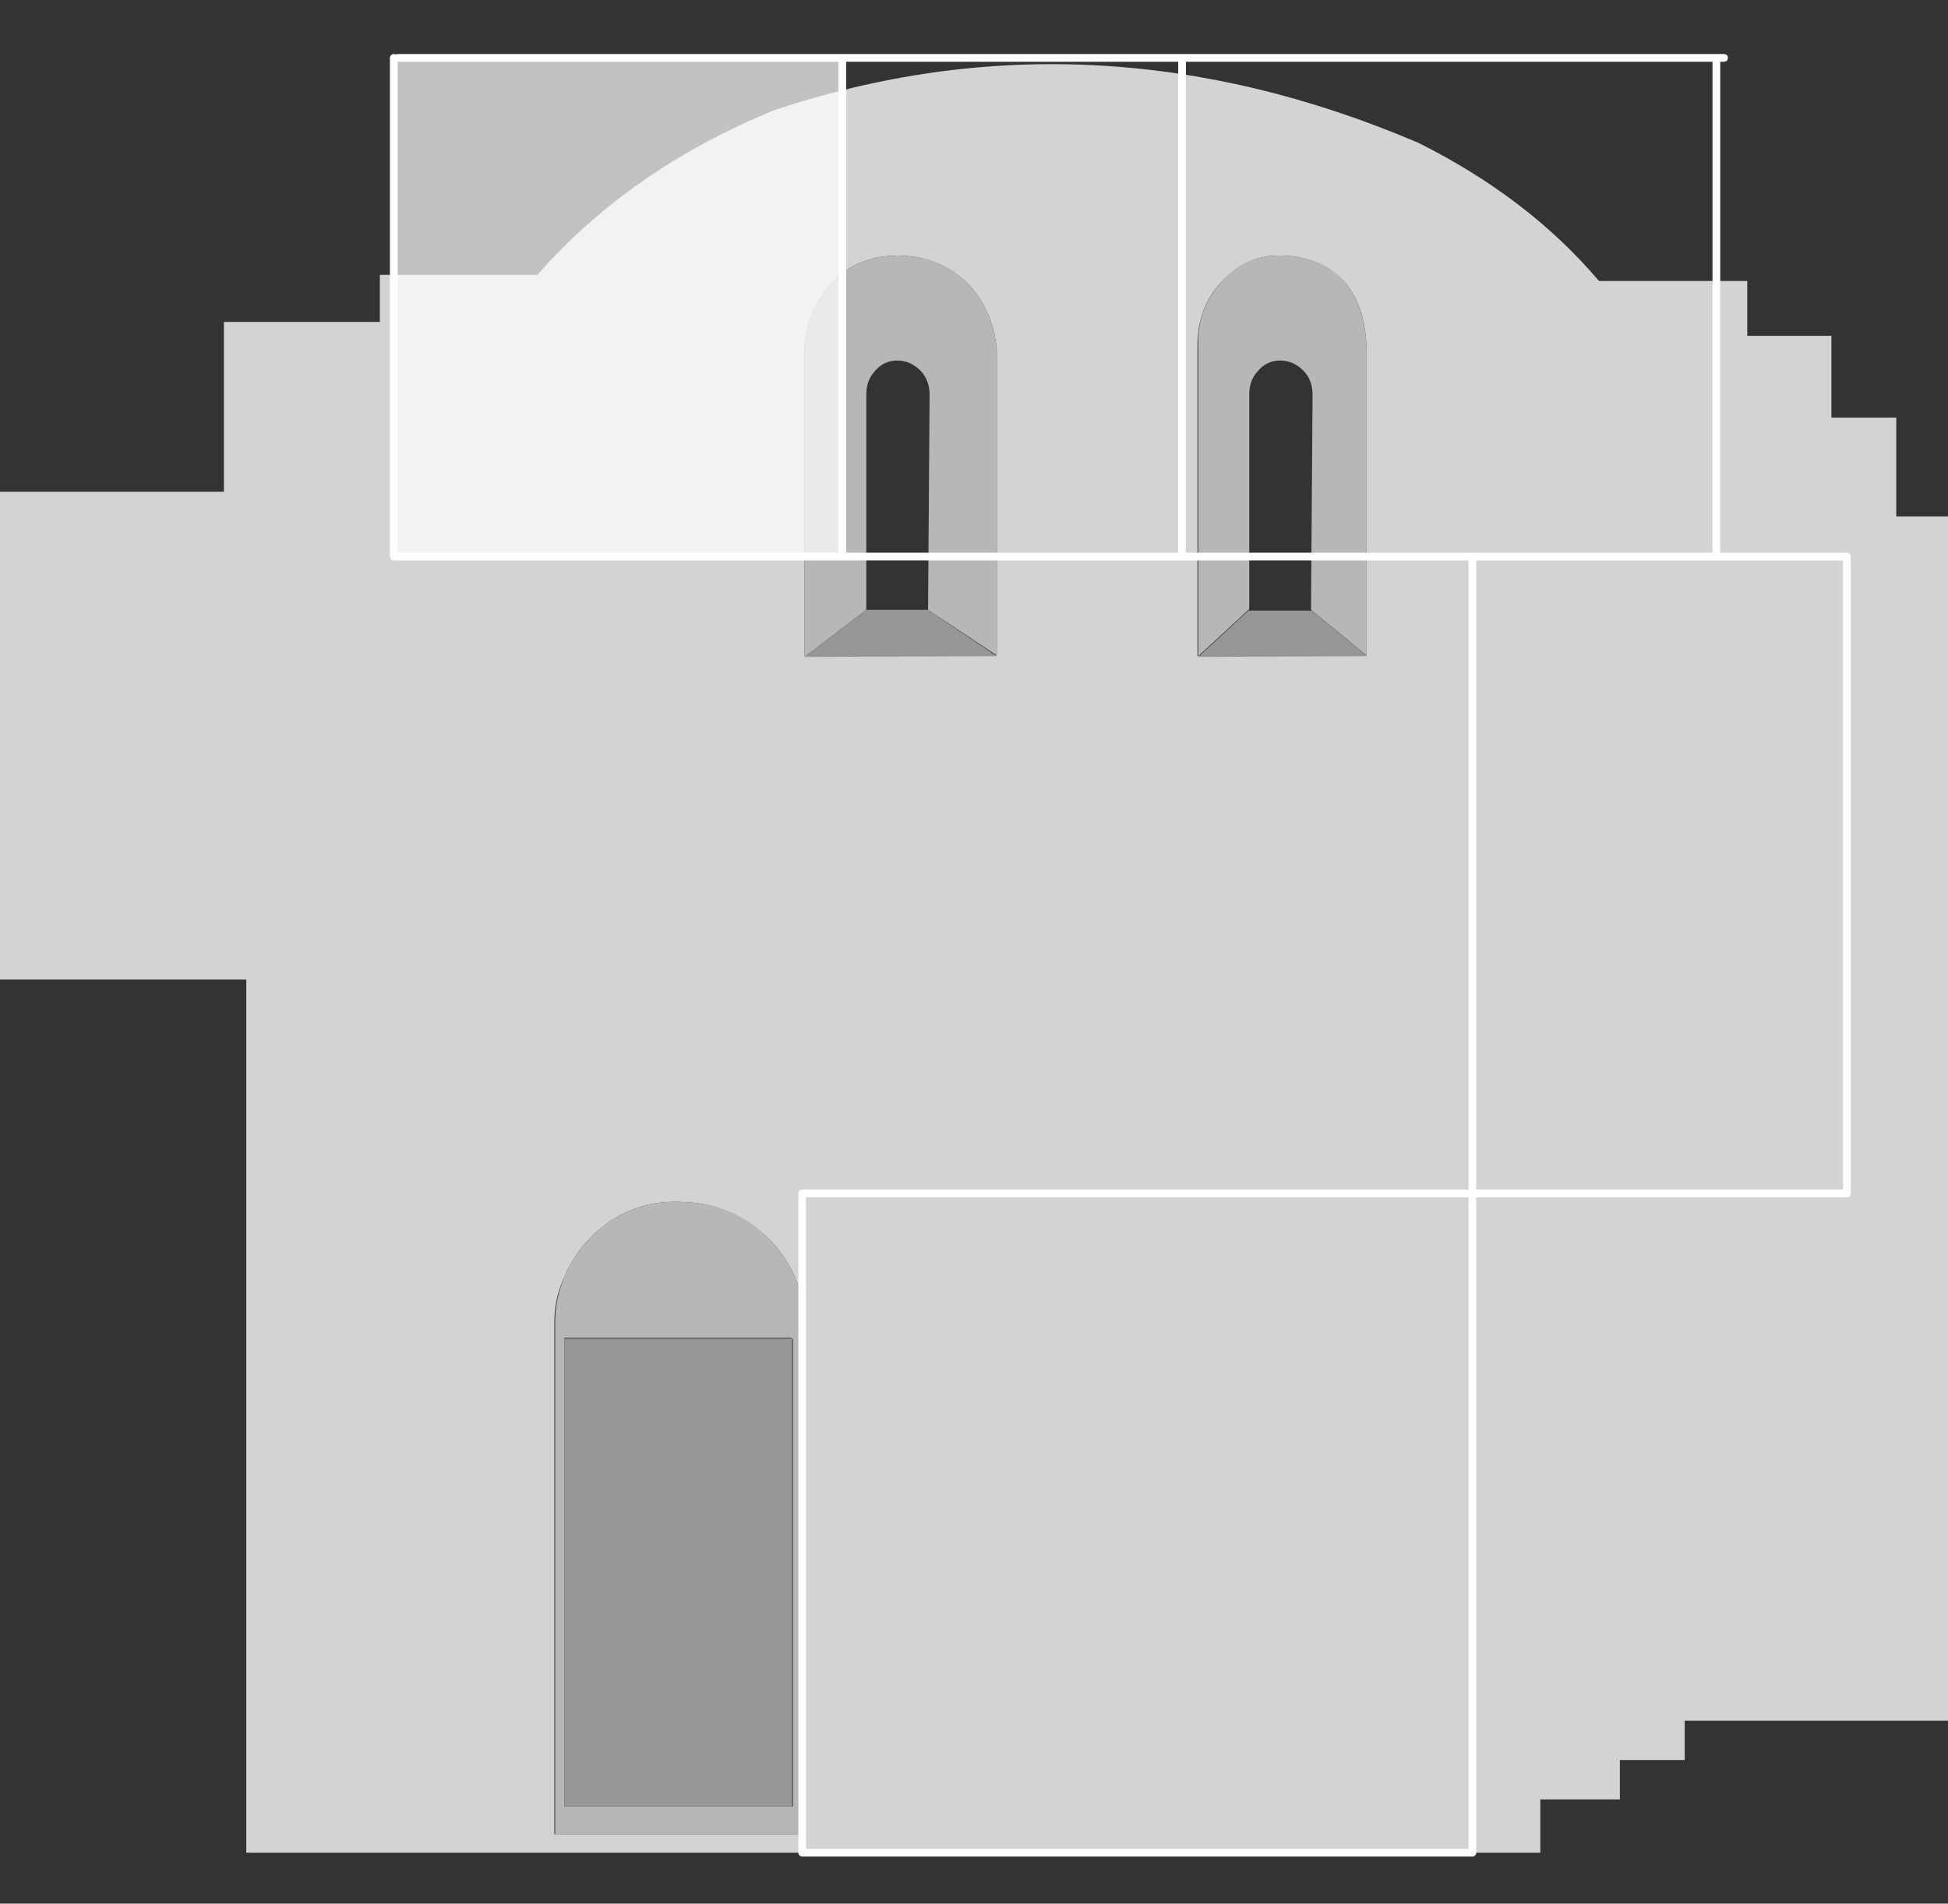
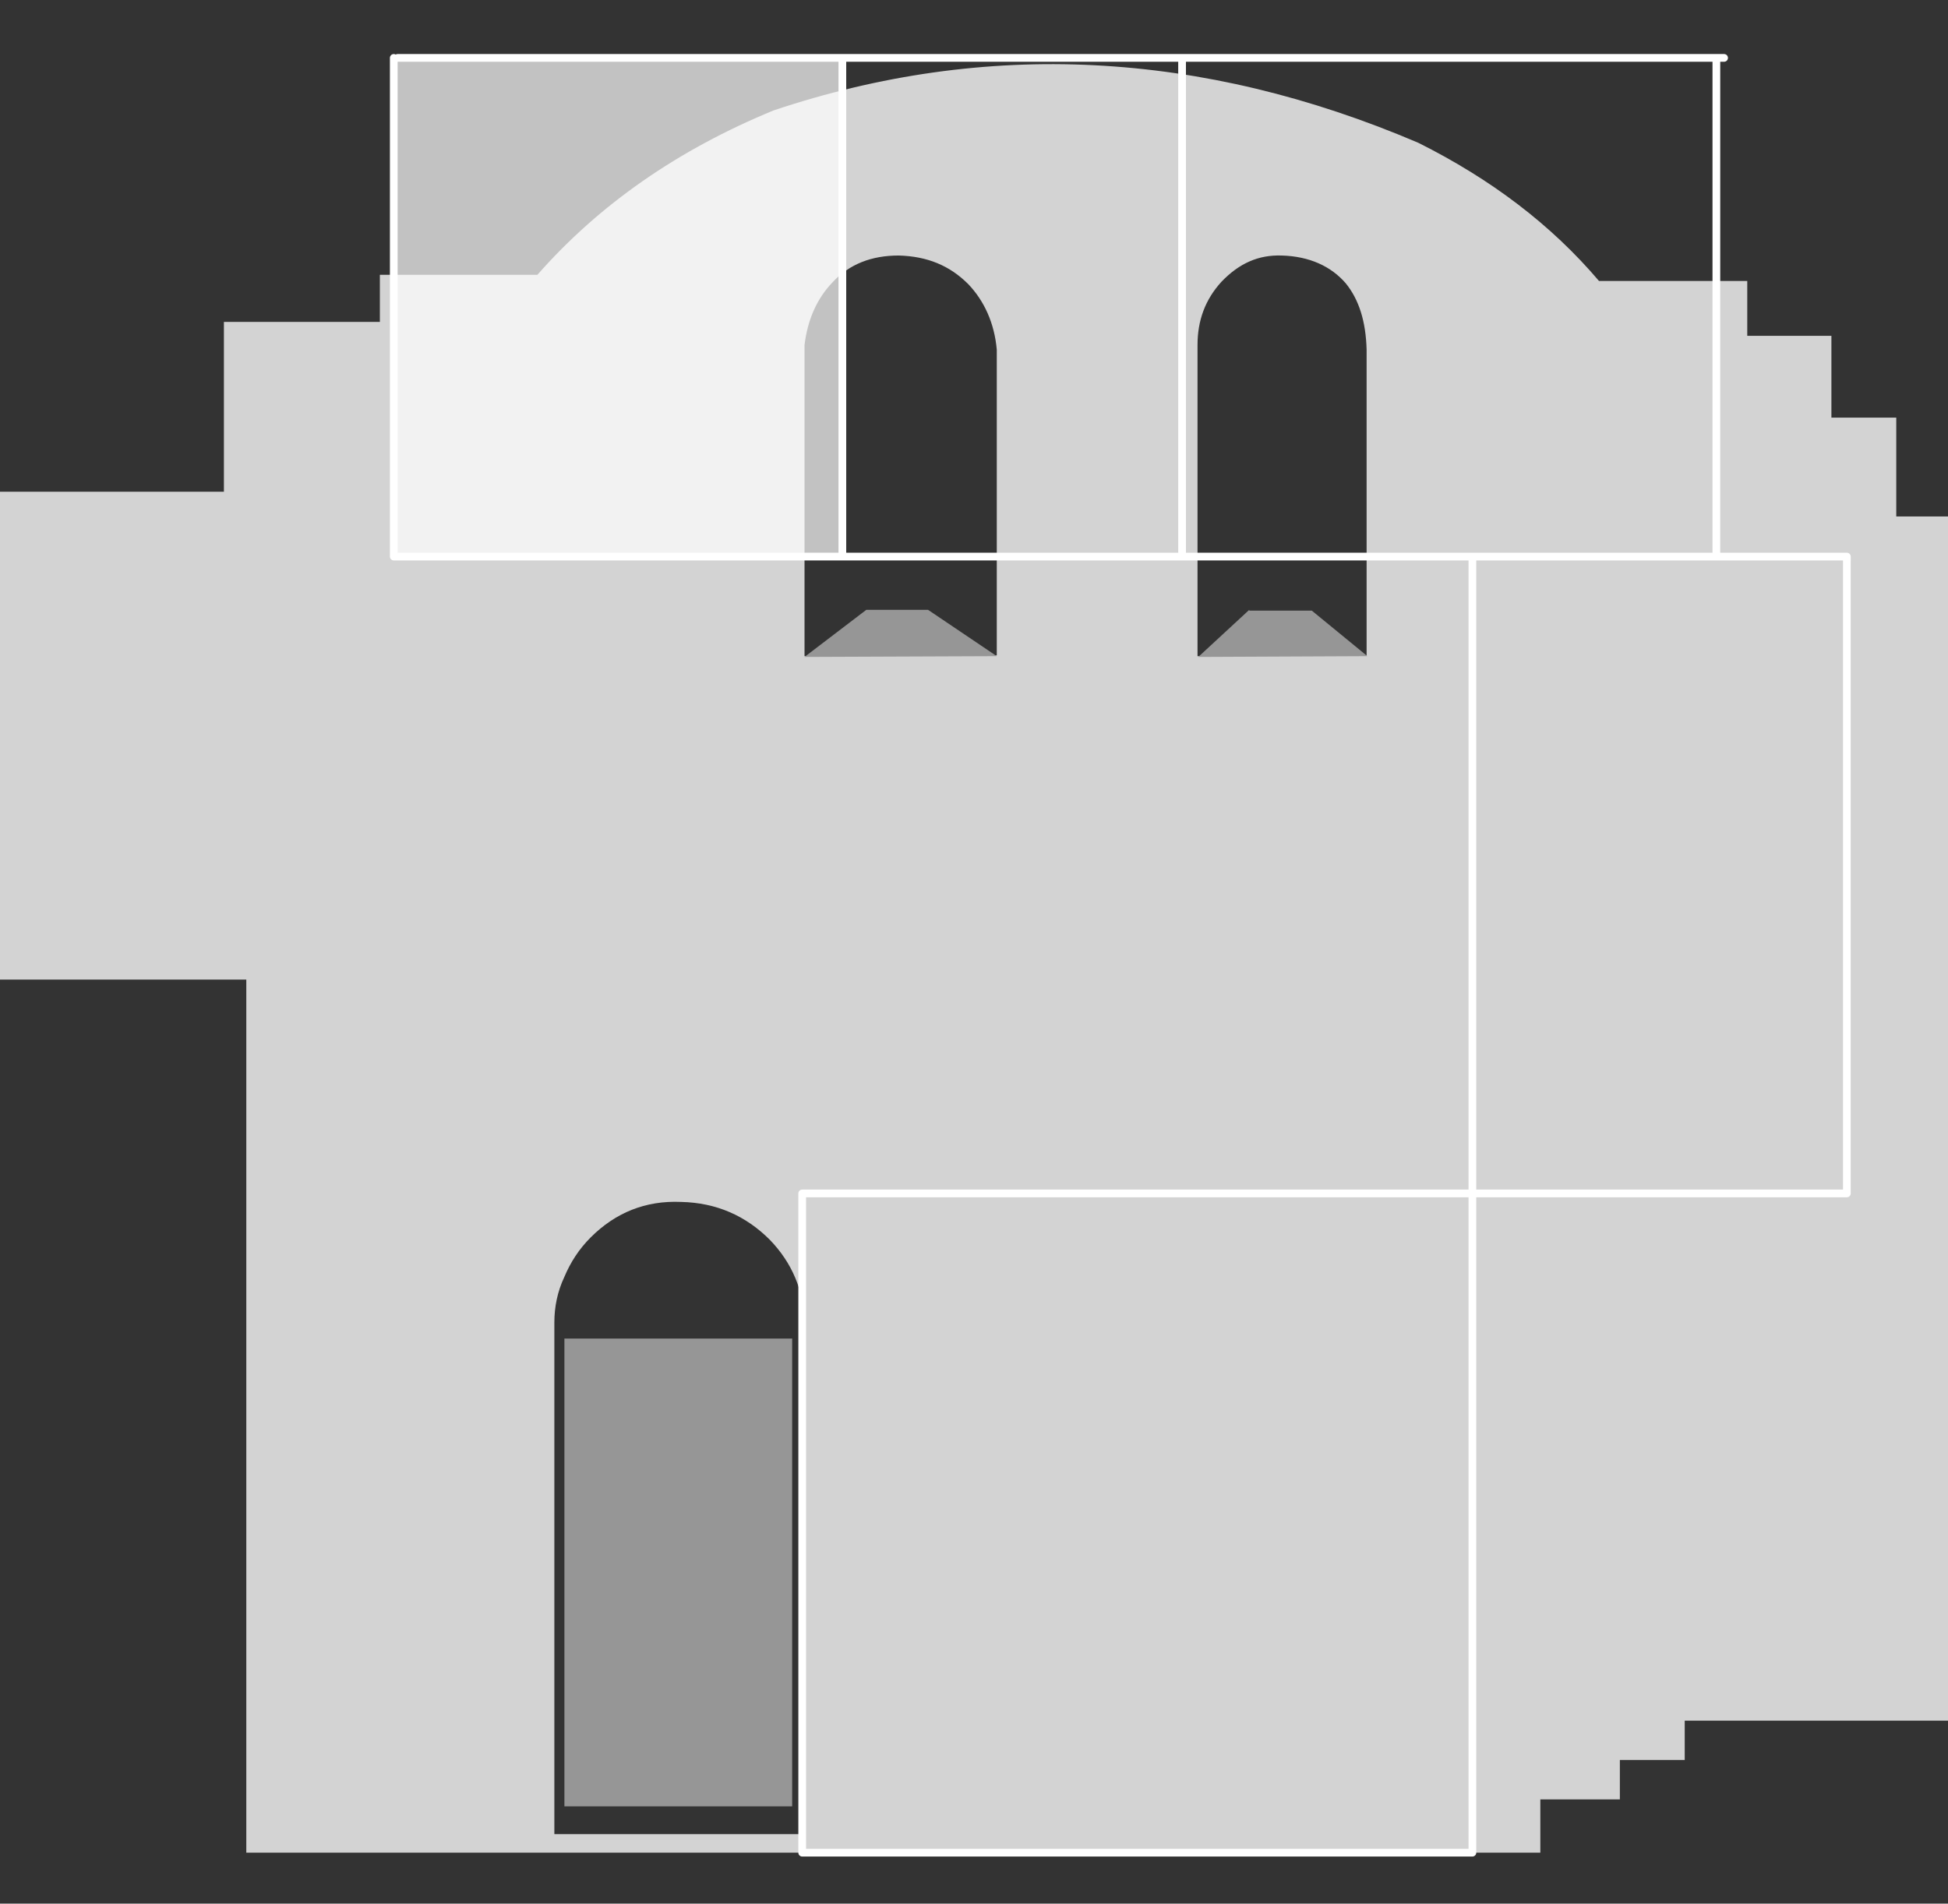
<svg xmlns="http://www.w3.org/2000/svg" version="1.1" x="0px" y="0px" viewBox="0 0 252.3 246.6" style="enable-background:new 0 0 252.3 246.6;" xml:space="preserve">
  <rect x="0" y="0" width="252.3" height="246.6" fill="#333333" stroke="none" />
  <style type="text/css">
	.st0{fill:#D3D3D3;}
	.st1{fill:#B7B7B7;}
	.st2{fill:#969696;}
	.st3{fill:#FFFFFF;fill-opacity:0.7;}
	.st4{fill:none;stroke:#FFFFFF;stroke-linecap:round;stroke-linejoin:round;}
</style>
  <g id="Vrstva_1">
    <g transform="matrix( 1, 0, 0, 1, 0,0) ">
      <g>
        <g id="Layer1_0_FILL">
          <path class="st0" d="M237.1,43.5h-10.8v-7.1h-19.2c-6.2-7.3-14-13.2-23.4-17.9c-28.1-12-56-13.4-83.5-4.2      c-12.4,5.1-22.6,12.2-30.6,21.3H49.2v6.1H29v22H0v63.2h31.9V240h167.6v-6.9h10.3v-5.1h8.4v-5.1h34.2V66.9h-6.8V54.1h-8.4V43.5       M166,33.1c3.6,0.1,6.4,1.4,8.3,3.6c1.7,2.1,2.6,4.9,2.7,8.6v39.6l-21.9,0.1V44.7c0-3.2,1-5.9,3.1-8.2      C160.5,34.1,163,33,166,33.1 M116.4,33.1c3.7,0.1,6.6,1.3,9,3.7c2.1,2.2,3.4,5.1,3.7,8.5v39.6l-24.9,0.1V44.7      c0.4-3.3,1.6-6,3.6-8.1C110,34.2,112.9,33.1,116.4,33.1 M73.1,165.4c0.8-1.9,1.9-3.6,3.4-5.1c3.2-3.2,7.1-4.8,11.7-4.6      c4.6,0.1,8.4,1.8,11.5,4.9c2.9,3,4.4,6.6,4.5,10.7v2V234v3.6H71.8V234v-60.7v-2C71.8,169.3,72.2,167.3,73.1,165.4z" />
-           <path class="st1" d="M76.5,160.3c-1.5,1.5-2.6,3.2-3.4,5.1c-0.8,1.9-1.2,3.9-1.2,5.9v2V234v3.6h32.3V234v-60.7v-2      c-0.1-4.1-1.6-7.7-4.5-10.7c-3.1-3.2-6.9-4.8-11.5-4.9C83.6,155.5,79.7,157.1,76.5,160.3 M102.5,173.4h0.2V234H73.1v-60.7H102.5       M125.4,36.8c-2.3-2.4-5.3-3.6-9-3.7c-3.5,0-6.4,1.1-8.6,3.5c-2,2.1-3.2,4.8-3.6,8.1v40.4l8-6.1V51.1c0-1.1,0.3-2.1,1-2.9      c0.8-1,1.8-1.5,3-1.5c1.2,0,2.2,0.5,3,1.3c0.8,0.8,1.2,1.9,1.2,3.1L120.2,79l8.9,5.9V45.3C128.8,41.9,127.5,39,125.4,36.8       M174.3,36.7c-1.9-2.3-4.6-3.5-8.3-3.6c-3-0.1-5.6,1-7.7,3.3c-2.1,2.3-3.2,5-3.1,8.2v40.4l6.6-6.1V51.1c0-1.1,0.3-2.1,1-2.9      c0.8-1,1.8-1.5,3-1.5c1.2,0,2.2,0.5,3,1.3c0.8,0.8,1.2,1.9,1.2,3.1L169.8,79l7.2,5.9V45.3C176.9,41.7,176,38.8,174.3,36.7z" />
          <path class="st2" d="M102.7,173.4h-0.2H73.1V234h29.5V173.4 M120.2,79h-8l-8,6.1l24.9-0.1L120.2,79 M161.8,79l-6.6,6.1l21.9-0.1      l-7.2-5.9H161.8z" />
        </g>
      </g>
    </g>
  </g>
  <g id="Vrstva_2">
    <rect x="51" y="7.4" class="st3" width="58.1" height="64.7" />
    <g transform="matrix( 1, 0, 0, 1, 0,0) ">
      <g>
        <path id="Layer0_0_1_STROKES" class="st4" d="M51.5,7.5h57.6h44h69.3h0.9 M222.3,72.1h-31.6v82.5h48.5V72.1H222.3 M222.3,7.5     v64.6 M239.2,154.6 M190.7,72.1h-37.7 M153.1,7.5v64.6h-44 M103.9,154.6h86.8V240 M109.1,72.1h-5.1 M109.1,7.5v64.6 M103.9,171.3     V240h86.8 M103.9,171.3v-16.7 M103.9,72.1H51 M51,72.1 M51,7.5v64.6 M103.9,240" />
      </g>
    </g>
  </g>
</svg>